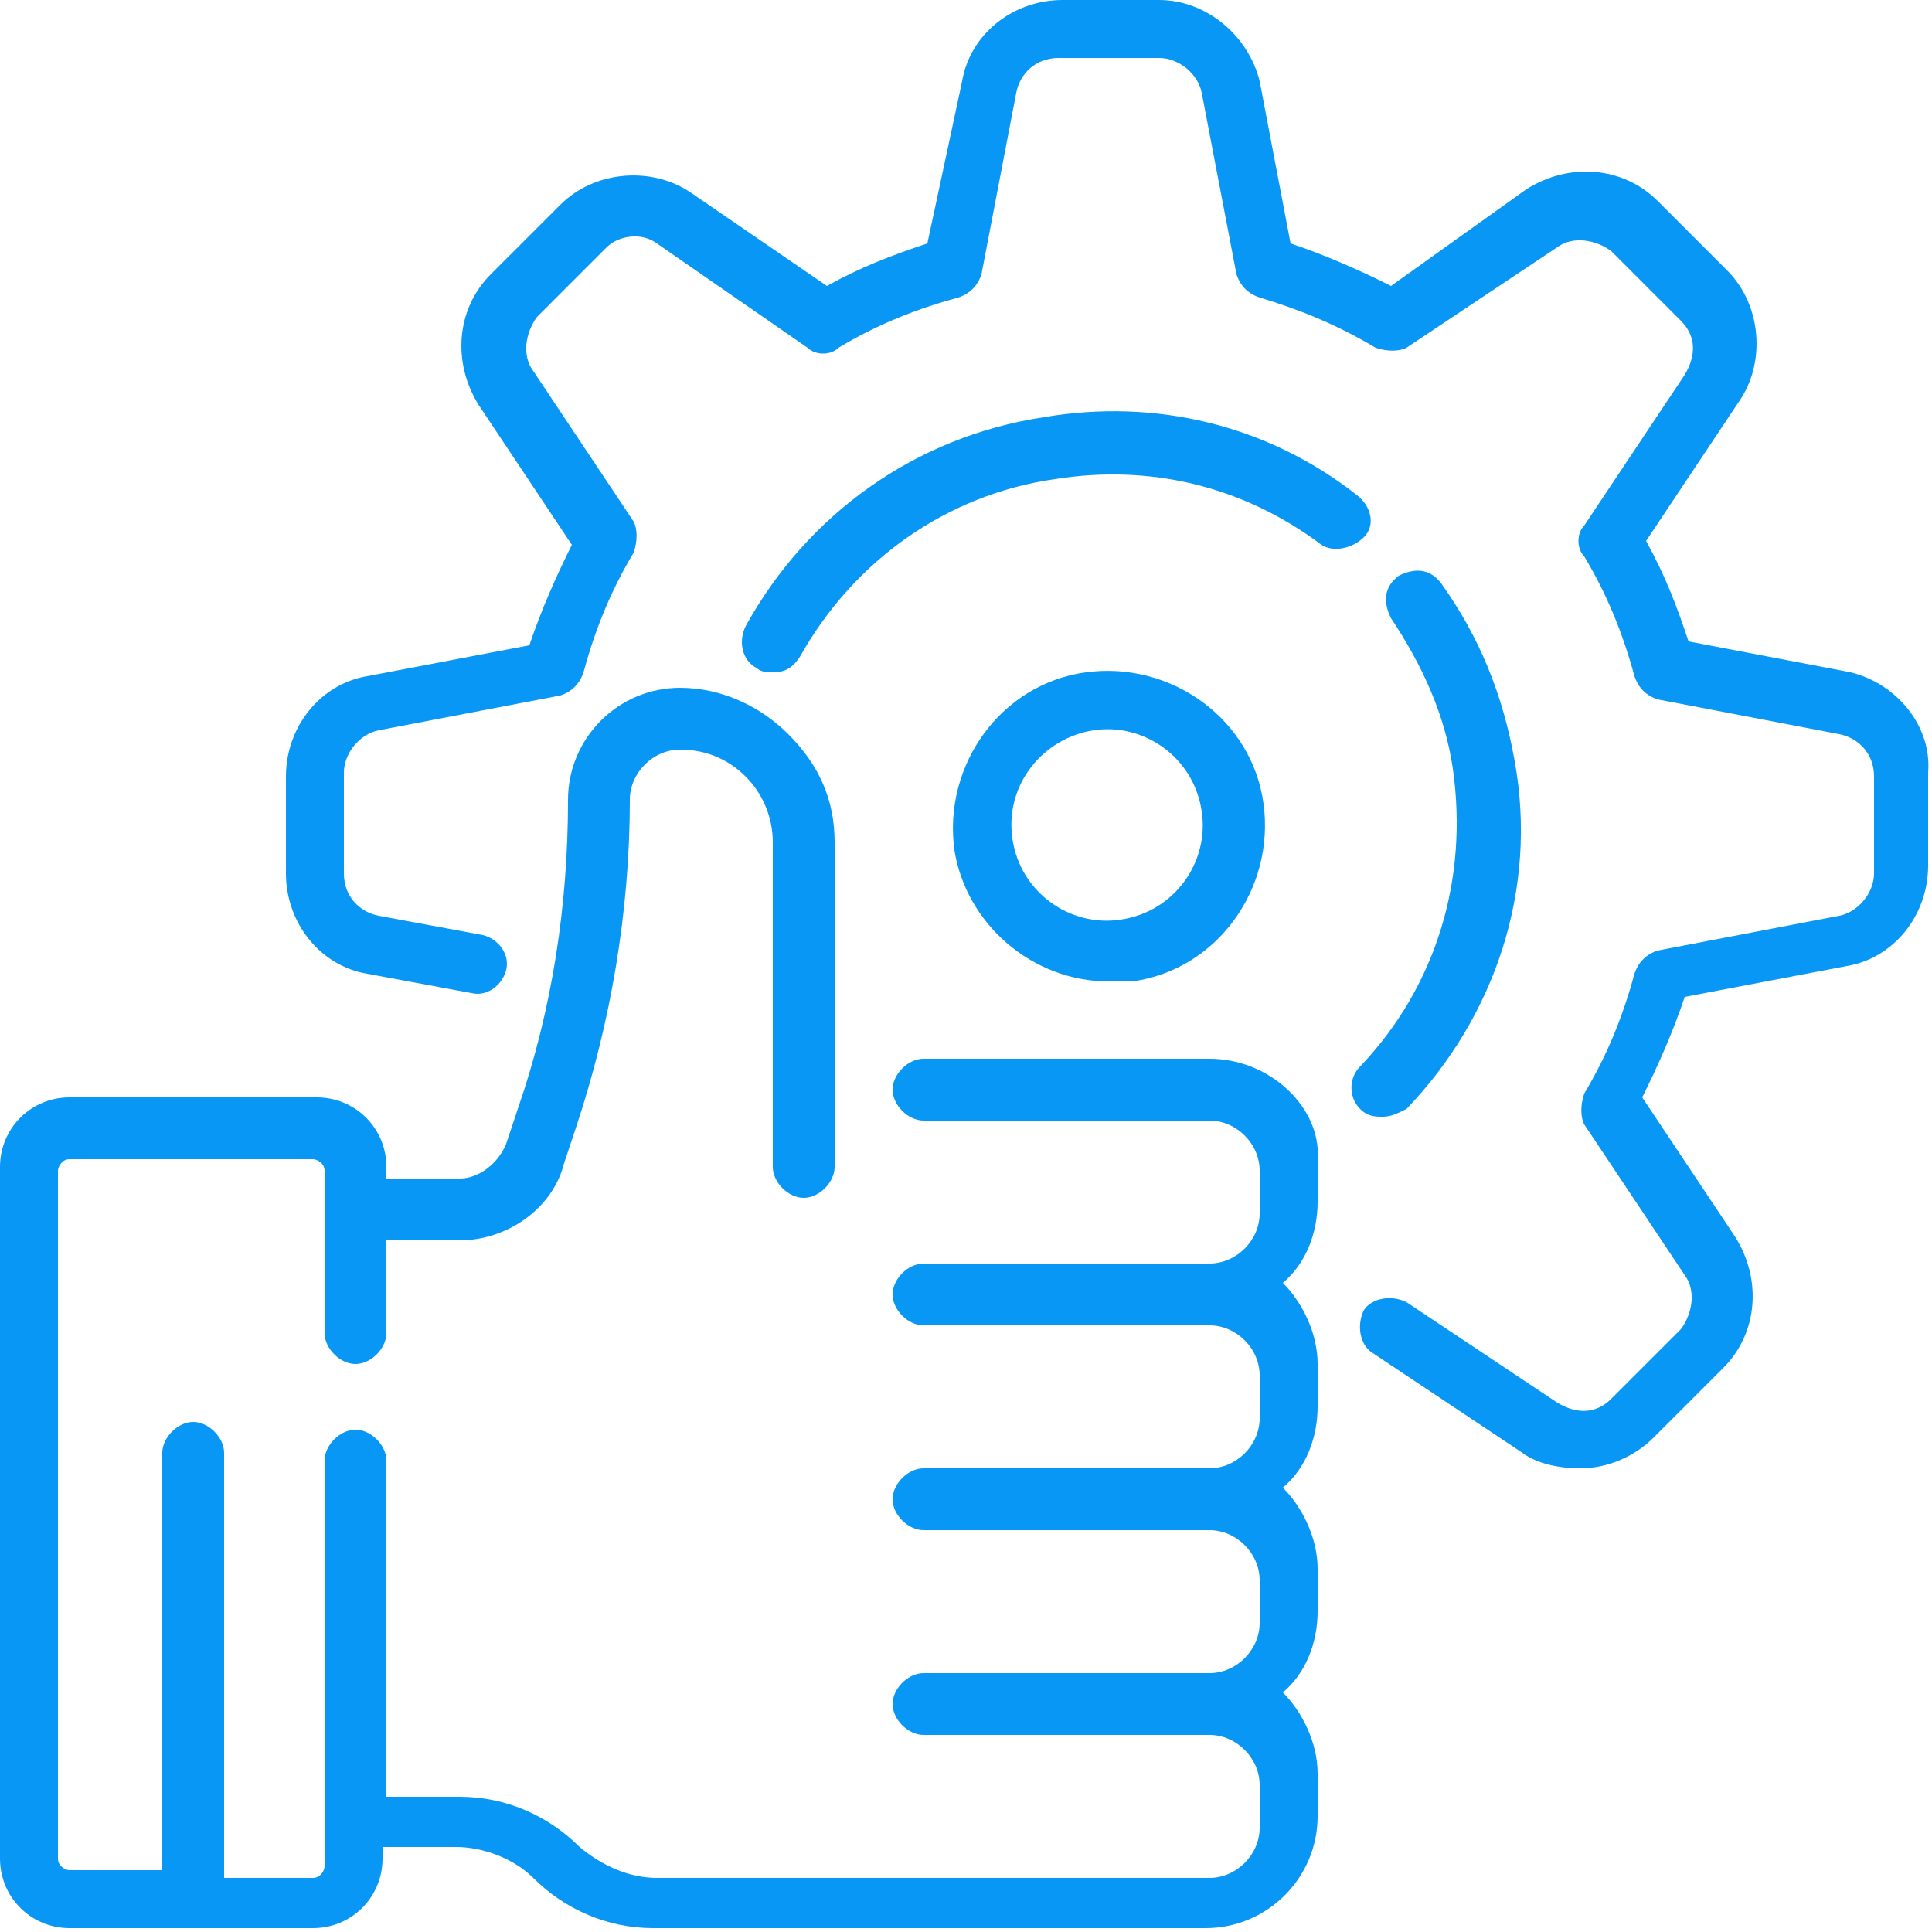
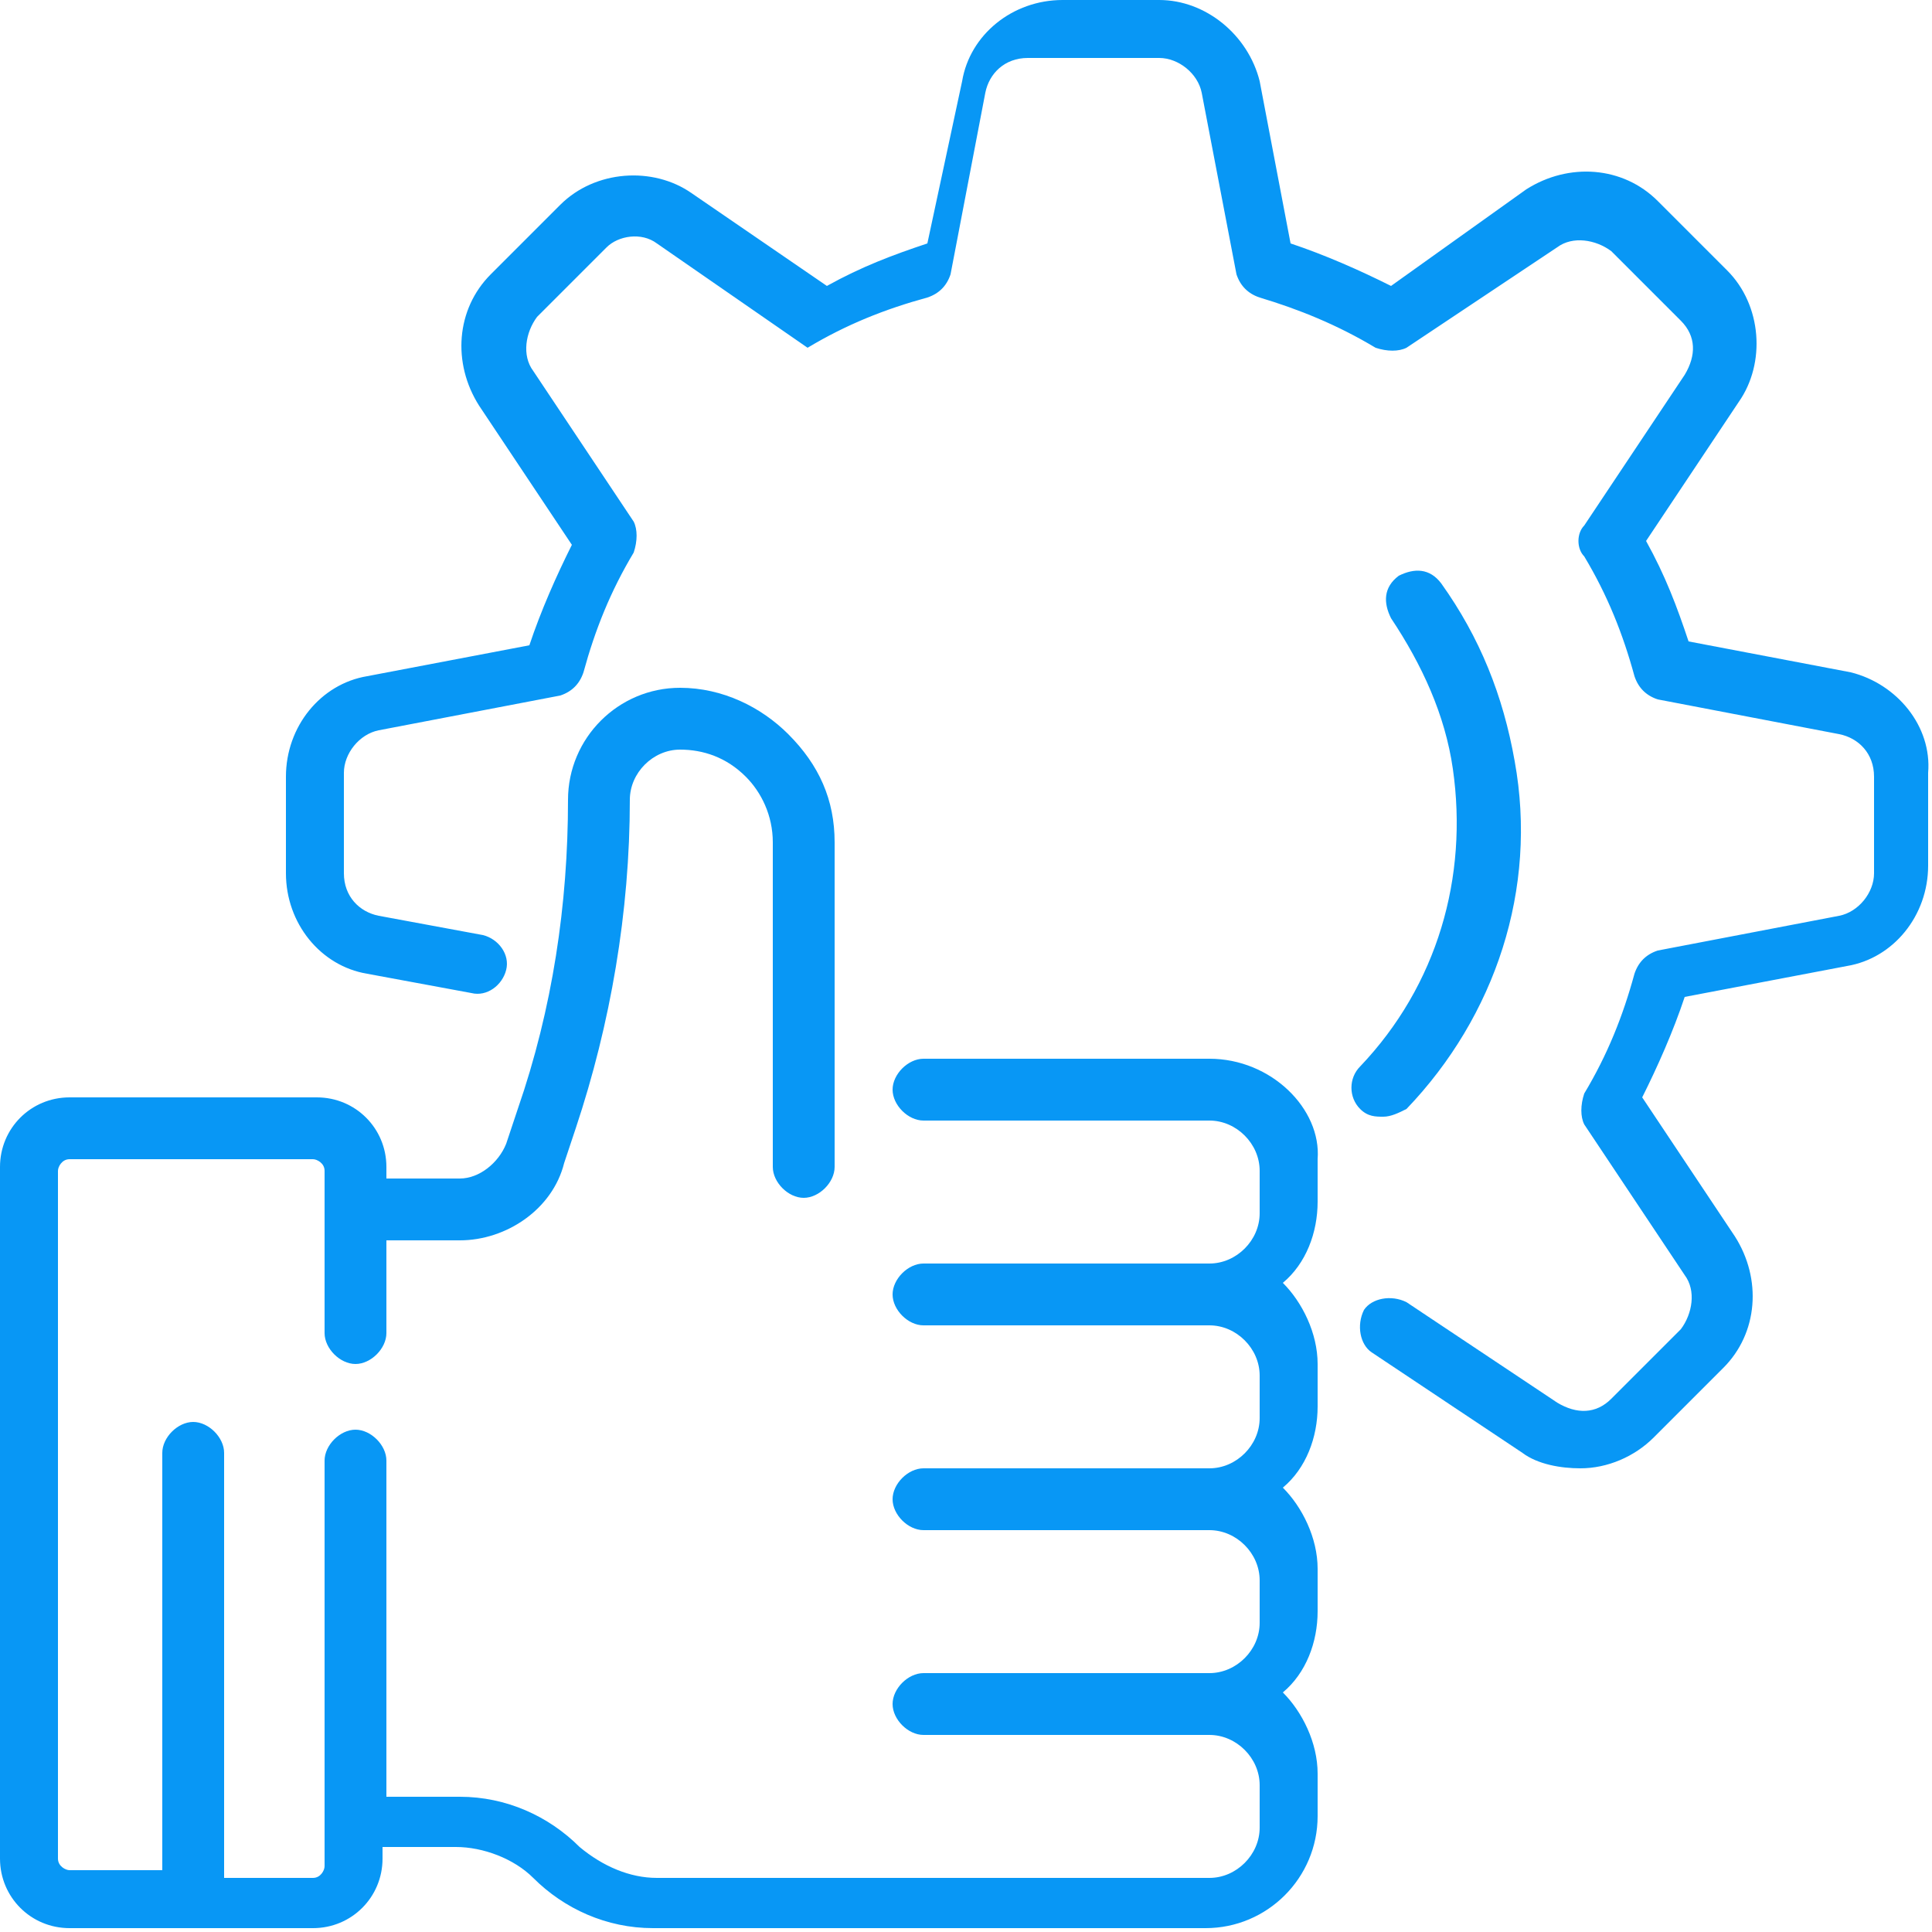
<svg xmlns="http://www.w3.org/2000/svg" version="1.1" id="Слой_1" x="0px" y="0px" viewBox="0 0 50 50" style="enable-background:new 0 0 50 50;" xml:space="preserve">
  <style type="text/css">
	.st0{fill:#0897F5;}
</style>
  <g>
    <g>
      <g>
-         <path class="st0" d="M47.9,17.4l-4.2-0.8c-0.3-0.9-0.6-1.7-1.1-2.6l2.4-3.6c0.7-1,0.6-2.5-0.3-3.4l-1.8-1.8     c-0.9-0.9-2.3-1-3.4-0.3L36,7.4c-0.8-0.4-1.7-0.8-2.6-1.1l-0.8-4.2C32.3,0.9,31.2,0,30,0h-2.5c-1.3,0-2.4,0.9-2.6,2.1L24,6.3     c-0.9,0.3-1.7,0.6-2.6,1.1L17.9,5c-1-0.7-2.5-0.6-3.4,0.3l-1.8,1.8c-0.9,0.9-1,2.3-0.3,3.4l2.4,3.6c-0.4,0.8-0.8,1.7-1.1,2.6     l-4.2,0.8c-1.2,0.2-2.1,1.3-2.1,2.6v2.5c0,1.3,0.9,2.4,2.1,2.6l2.7,0.5c0.4,0.1,0.8-0.2,0.9-0.6c0.1-0.4-0.2-0.8-0.6-0.9     l-2.7-0.5c-0.5-0.1-0.9-0.5-0.9-1.1V20c0-0.5,0.4-1,0.9-1.1l4.7-0.9c0.3-0.1,0.5-0.3,0.6-0.6c0.3-1.1,0.7-2.1,1.3-3.1     c0.1-0.3,0.1-0.6,0-0.8l-2.6-3.9c-0.3-0.4-0.2-1,0.1-1.4l1.8-1.8C16,6.1,16.6,6,17,6.3L20.9,9c0.2,0.2,0.6,0.2,0.8,0     c1-0.6,2-1,3.1-1.3c0.3-0.1,0.5-0.3,0.6-0.6l0.9-4.7c0.1-0.5,0.5-0.9,1.1-0.9H30c0.5,0,1,0.4,1.1,0.9l0.9,4.7     c0.1,0.3,0.3,0.5,0.6,0.6C33.6,8,34.6,8.4,35.6,9c0.3,0.1,0.6,0.1,0.8,0l3.9-2.6c0.4-0.3,1-0.2,1.4,0.1l1.8,1.8     c0.4,0.4,0.4,0.9,0.1,1.4L41,13.6c-0.2,0.2-0.2,0.6,0,0.8c0.6,1,1,2,1.3,3.1c0.1,0.3,0.3,0.5,0.6,0.6l4.7,0.9     c0.5,0.1,0.9,0.5,0.9,1.1v2.5c0,0.5-0.4,1-0.9,1.1l-4.7,0.9c-0.3,0.1-0.5,0.3-0.6,0.6c-0.3,1.1-0.7,2.1-1.3,3.1     c-0.1,0.3-0.1,0.6,0,0.8l2.6,3.9c0.3,0.4,0.2,1-0.1,1.4l-1.8,1.8c-0.4,0.4-0.9,0.4-1.4,0.1l-3.9-2.6c-0.4-0.2-0.9-0.1-1.1,0.2     c-0.2,0.4-0.1,0.9,0.2,1.1l3.9,2.6c0.4,0.3,1,0.4,1.5,0.4c0.7,0,1.4-0.3,1.9-0.8l1.8-1.8c0.9-0.9,1-2.3,0.3-3.4l-2.4-3.6     c0.4-0.8,0.8-1.7,1.1-2.6l4.2-0.8c1.2-0.2,2.1-1.3,2.1-2.6V20C50,18.8,49.1,17.7,47.9,17.4z" />
+         <path class="st0" d="M47.9,17.4l-4.2-0.8c-0.3-0.9-0.6-1.7-1.1-2.6l2.4-3.6c0.7-1,0.6-2.5-0.3-3.4l-1.8-1.8     c-0.9-0.9-2.3-1-3.4-0.3L36,7.4c-0.8-0.4-1.7-0.8-2.6-1.1l-0.8-4.2C32.3,0.9,31.2,0,30,0h-2.5c-1.3,0-2.4,0.9-2.6,2.1L24,6.3     c-0.9,0.3-1.7,0.6-2.6,1.1L17.9,5c-1-0.7-2.5-0.6-3.4,0.3l-1.8,1.8c-0.9,0.9-1,2.3-0.3,3.4l2.4,3.6c-0.4,0.8-0.8,1.7-1.1,2.6     l-4.2,0.8c-1.2,0.2-2.1,1.3-2.1,2.6v2.5c0,1.3,0.9,2.4,2.1,2.6l2.7,0.5c0.4,0.1,0.8-0.2,0.9-0.6c0.1-0.4-0.2-0.8-0.6-0.9     l-2.7-0.5c-0.5-0.1-0.9-0.5-0.9-1.1V20c0-0.5,0.4-1,0.9-1.1l4.7-0.9c0.3-0.1,0.5-0.3,0.6-0.6c0.3-1.1,0.7-2.1,1.3-3.1     c0.1-0.3,0.1-0.6,0-0.8l-2.6-3.9c-0.3-0.4-0.2-1,0.1-1.4l1.8-1.8C16,6.1,16.6,6,17,6.3L20.9,9c1-0.6,2-1,3.1-1.3c0.3-0.1,0.5-0.3,0.6-0.6l0.9-4.7c0.1-0.5,0.5-0.9,1.1-0.9H30c0.5,0,1,0.4,1.1,0.9l0.9,4.7     c0.1,0.3,0.3,0.5,0.6,0.6C33.6,8,34.6,8.4,35.6,9c0.3,0.1,0.6,0.1,0.8,0l3.9-2.6c0.4-0.3,1-0.2,1.4,0.1l1.8,1.8     c0.4,0.4,0.4,0.9,0.1,1.4L41,13.6c-0.2,0.2-0.2,0.6,0,0.8c0.6,1,1,2,1.3,3.1c0.1,0.3,0.3,0.5,0.6,0.6l4.7,0.9     c0.5,0.1,0.9,0.5,0.9,1.1v2.5c0,0.5-0.4,1-0.9,1.1l-4.7,0.9c-0.3,0.1-0.5,0.3-0.6,0.6c-0.3,1.1-0.7,2.1-1.3,3.1     c-0.1,0.3-0.1,0.6,0,0.8l2.6,3.9c0.3,0.4,0.2,1-0.1,1.4l-1.8,1.8c-0.4,0.4-0.9,0.4-1.4,0.1l-3.9-2.6c-0.4-0.2-0.9-0.1-1.1,0.2     c-0.2,0.4-0.1,0.9,0.2,1.1l3.9,2.6c0.4,0.3,1,0.4,1.5,0.4c0.7,0,1.4-0.3,1.9-0.8l1.8-1.8c0.9-0.9,1-2.3,0.3-3.4l-2.4-3.6     c0.4-0.8,0.8-1.7,1.1-2.6l4.2-0.8c1.2-0.2,2.1-1.3,2.1-2.6V20C50,18.8,49.1,17.7,47.9,17.4z" />
        <path class="st0" d="M31.3,27.4h-7.4c-0.4,0-0.8,0.4-0.8,0.8c0,0.4,0.4,0.8,0.8,0.8h7.4c0.7,0,1.3,0.6,1.3,1.3v1.1     c0,0.7-0.6,1.3-1.3,1.3h-7.4c-0.4,0-0.8,0.4-0.8,0.8c0,0.4,0.4,0.8,0.8,0.8h7.4c0.7,0,1.3,0.6,1.3,1.3v1.1c0,0.7-0.6,1.3-1.3,1.3     h-7.4c-0.4,0-0.8,0.4-0.8,0.8s0.4,0.8,0.8,0.8h7.4c0.7,0,1.3,0.6,1.3,1.3v1.1c0,0.7-0.6,1.3-1.3,1.3h-7.4c-0.4,0-0.8,0.4-0.8,0.8     s0.4,0.8,0.8,0.8h7.4c0.7,0,1.3,0.6,1.3,1.3v1.1c0,0.7-0.6,1.3-1.3,1.3H17c-0.7,0-1.4-0.3-2-0.8c-0.8-0.8-1.9-1.3-3.1-1.3H10     v-8.7c0-0.4-0.4-0.8-0.8-0.8c-0.4,0-0.8,0.4-0.8,0.8v10.5c0,0.1-0.1,0.3-0.3,0.3H5.8V37.6c0-0.4-0.4-0.8-0.8-0.8     c-0.4,0-0.8,0.4-0.8,0.8v10.8H1.8c-0.1,0-0.3-0.1-0.3-0.3V30.3c0-0.1,0.1-0.3,0.3-0.3h6.3c0.1,0,0.3,0.1,0.3,0.3v4.2     c0,0.4,0.4,0.8,0.8,0.8c0.4,0,0.8-0.4,0.8-0.8v-2.4h1.9c1.2,0,2.4-0.8,2.7-2l0.3-0.9c0.9-2.7,1.4-5.6,1.4-8.5     c0-0.7,0.6-1.3,1.3-1.3c0.6,0,1.2,0.2,1.7,0.7c0.4,0.4,0.7,1,0.7,1.7v8.4c0,0.4,0.4,0.8,0.8,0.8c0.4,0,0.8-0.4,0.8-0.8v-8.4     c0-1.1-0.4-2-1.2-2.8c-0.7-0.7-1.7-1.2-2.8-1.2c-1.6,0-2.9,1.3-2.9,2.9c0,2.7-0.4,5.4-1.3,8l-0.3,0.9c-0.2,0.5-0.7,0.9-1.2,0.9     H10v-0.3c0-1-0.8-1.8-1.8-1.8H1.8c-1,0-1.8,0.8-1.8,1.8v17.9c0,1,0.8,1.8,1.8,1.8h6.3c1,0,1.8-0.8,1.8-1.8v-0.3h1.9     c0.7,0,1.5,0.3,2,0.8c0.8,0.8,1.9,1.3,3.1,1.3h14.3c1.6,0,2.9-1.3,2.9-2.9v-1.1c0-0.8-0.4-1.6-0.9-2.1c0.6-0.5,0.9-1.3,0.9-2.1     v-1.1c0-0.8-0.4-1.6-0.9-2.1c0.6-0.5,0.9-1.3,0.9-2.1v-1.1c0-0.8-0.4-1.6-0.9-2.1c0.6-0.5,0.9-1.3,0.9-2.1v-1.1     C34.2,28.7,32.9,27.4,31.3,27.4z" />
-         <path class="st0" d="M28.7,25.4c0.2,0,0.4,0,0.6,0c2.2-0.3,3.7-2.4,3.4-4.6c-0.3-2.2-2.4-3.7-4.6-3.4c-2.2,0.3-3.7,2.4-3.4,4.6     C25,23.9,26.7,25.4,28.7,25.4z M28.3,18.9c1.3-0.2,2.6,0.7,2.8,2.1c0.2,1.3-0.7,2.6-2.1,2.8c-1.3,0.2-2.6-0.7-2.8-2.1     C26,20.3,27,19.1,28.3,18.9z" />
        <path class="st0" d="M35.8,28.9c0.2,0,0.4-0.1,0.6-0.2c2.3-2.4,3.4-5.7,2.8-9c-0.3-1.7-0.9-3.2-1.9-4.6c-0.3-0.4-0.7-0.4-1.1-0.2     c-0.4,0.3-0.4,0.7-0.2,1.1c0.8,1.2,1.4,2.5,1.6,3.9c0.4,2.8-0.4,5.6-2.4,7.7c-0.3,0.3-0.3,0.8,0,1.1     C35.4,28.9,35.6,28.9,35.8,28.9z" />
-         <path class="st0" d="M35.3,13.9c0.3-0.3,0.2-0.8-0.2-1.1c-2.3-1.8-5.2-2.5-8.1-2c-3.3,0.5-6.1,2.5-7.7,5.4     c-0.2,0.4-0.1,0.9,0.3,1.1c0.1,0.1,0.3,0.1,0.4,0.1c0.3,0,0.5-0.1,0.7-0.4c1.4-2.5,3.8-4.2,6.6-4.6c2.5-0.4,4.9,0.2,6.9,1.7     C34.5,14.3,35,14.2,35.3,13.9z" />
      </g>
    </g>
  </g>
</svg>